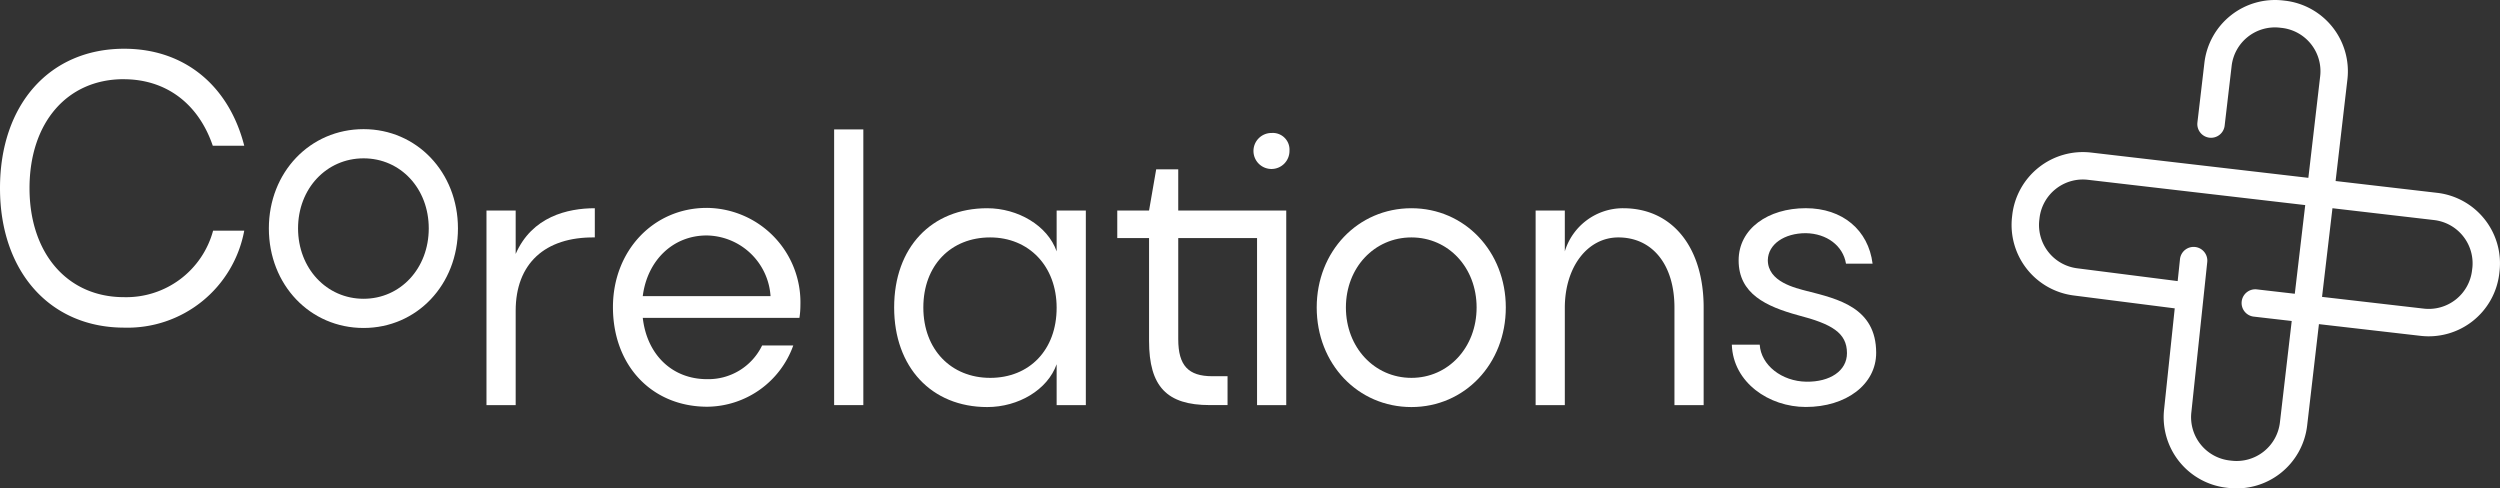
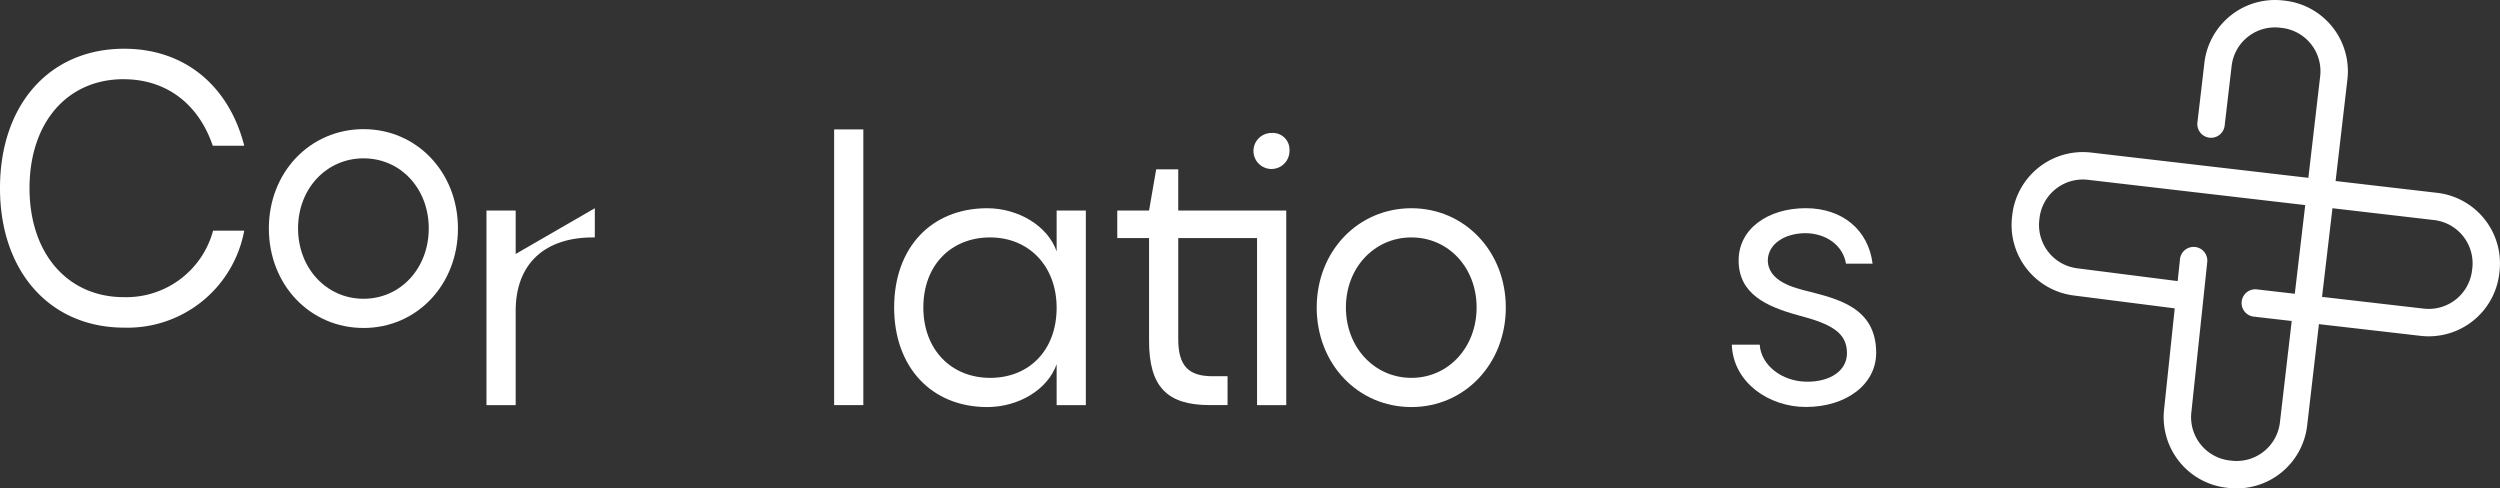
<svg xmlns="http://www.w3.org/2000/svg" width="304" height="59.39" viewBox="0 0 304 59.39">
  <rect x="0" y="0" width="304" height="59.39" fill="#333333" stroke="none" />
  <defs>
    <clipPath id="a">
      <rect width="304" height="59.39" fill="none" />
    </clipPath>
  </defs>
  <g clip-path="url(#a)">
    <path d="M15.027,30.1c5.206,0,9.111,3,10.846,8.085H29.7c-1.853-7.257-7.218-11.792-14.593-11.792C6.035,26.389,0,33.173,0,43.347c0,10.137,6.074,16.96,15.106,16.96A14.432,14.432,0,0,0,29.7,48.515H25.913A10.937,10.937,0,0,1,15.067,56.6C8.2,56.6,3.589,51.275,3.589,43.347c0-7.966,4.575-13.251,11.438-13.251" transform="translate(0 -20.466)" fill="#fff" />
    <path d="M157.168,69.962c-6.508,0-11.517,5.245-11.517,12.069,0,6.863,5.009,12.108,11.517,12.108,6.469,0,11.477-5.245,11.477-12.108,0-6.823-5.009-12.069-11.477-12.069m0,20.627c-4.5,0-7.967-3.707-7.967-8.558s3.47-8.519,7.967-8.519,7.927,3.667,7.927,8.519-3.432,8.558-7.927,8.558" transform="translate(-112.958 -54.258)" fill="#fff" />
-     <path d="M267.092,118.367v-5.285h-3.55v23.664h3.55V125.268c0-5.678,3.51-8.992,9.623-8.912v-3.55c-3.312,0-7.651,1.026-9.623,5.561" transform="translate(-204.386 -87.485)" fill="#fff" />
-     <path d="M343.459,112.629c-6.469,0-11.4,5.206-11.4,12.069,0,7.1,4.732,12.108,11.477,12.108a11.215,11.215,0,0,0,10.452-7.453H350.2a7.253,7.253,0,0,1-6.705,4.1c-4.219,0-7.3-2.96-7.809-7.455h19.05a10,10,0,0,0,.118-1.538,11.481,11.481,0,0,0-11.4-11.832m-7.77,10.729c.552-4.339,3.668-7.376,7.77-7.376a7.891,7.891,0,0,1,7.769,7.376Z" transform="translate(-257.525 -87.348)" fill="#fff" />
+     <path d="M267.092,118.367v-5.285h-3.55v23.664h3.55V125.268c0-5.678,3.51-8.992,9.623-8.912v-3.55" transform="translate(-204.386 -87.485)" fill="#fff" />
    <rect width="3.55" height="33.524" transform="translate(101.431 15.737)" fill="#fff" />
    <path d="M504.147,118.051c-1.1-3.154-4.732-5.245-8.44-5.245-6.784,0-11.319,4.772-11.319,12.069,0,7.256,4.536,12.108,11.319,12.108,3.786,0,7.336-2.091,8.44-5.205v4.969h3.55V113.082h-3.55Zm-8.085,15.382c-4.732,0-8.124-3.43-8.124-8.558s3.352-8.519,8.124-8.519c4.694,0,8.085,3.47,8.085,8.559,0,5.128-3.312,8.519-8.085,8.519" transform="translate(-375.66 -87.485)" fill="#fff" />
    <path d="M612.673,96.732V91.723h-2.681l-.868,5.009h-3.865v3.351h3.865v12.5c0,5.562,2.169,7.809,7.376,7.809h2.169v-3.51h-1.853c-2.919,0-4.142-1.3-4.142-4.5V100.083h9.582V120.4h3.55V96.732H612.673Z" transform="translate(-469.399 -71.134)" fill="#fff" />
    <path d="M681.258,72.039a2.189,2.189,0,1,0,2.17,2.171,2.03,2.03,0,0,0-2.17-2.171" transform="translate(-526.628 -55.869)" fill="#fff" />
    <path d="M724.825,112.806c-6.508,0-11.517,5.245-11.517,12.069,0,6.863,5.009,12.108,11.517,12.108,6.469,0,11.477-5.245,11.477-12.108,0-6.823-5.009-12.069-11.477-12.069m0,20.627c-4.5,0-7.967-3.707-7.967-8.558s3.47-8.519,7.967-8.519,7.927,3.667,7.927,8.519-3.432,8.558-7.927,8.558" transform="translate(-553.196 -87.485)" fill="#fff" />
-     <path d="M842.549,112.806a7.4,7.4,0,0,0-7.1,5.245v-4.969H831.9v23.664h3.55V124.914c0-4.969,2.761-8.558,6.508-8.558,4.141,0,6.823,3.313,6.823,8.519v11.872h3.55V124.875c0-7.3-3.786-12.069-9.782-12.069" transform="translate(-645.168 -87.485)" fill="#fff" />
    <path d="M947.42,122.9c-1.538-.4-4.852-1.145-4.852-3.786.04-1.934,2.012-3.274,4.614-3.274,2.564.04,4.537,1.538,4.891,3.707h3.234c-.513-4.1-3.668-6.744-8.125-6.744-4.574,0-8.164,2.484-8.164,6.35,0,4.063,3.353,5.6,7.218,6.664,4.1,1.065,5.956,2.131,5.956,4.615,0,2.168-2.091,3.51-4.93,3.47-3-.04-5.521-2.011-5.679-4.5h-3.392c.157,4.615,4.535,7.573,8.992,7.573,4.891,0,8.56-2.721,8.56-6.587,0-5.521-4.694-6.547-8.322-7.493" transform="translate(-727.601 -87.486)" fill="#fff" />
    <path d="M1141.5,23.449l-12.352-1.437,1.437-12.35a8.637,8.637,0,0,0-7.58-9.577l-.227-.026a8.642,8.642,0,0,0-9.582,7.579l-.853,7.283a1.667,1.667,0,0,0,3.311.387l.853-7.291a5.3,5.3,0,0,1,5.877-4.649l.235.027a5.3,5.3,0,0,1,4.654,5.88l-1.437,12.35-10.767-1.253-3.311-.385-12.35-1.437a8.646,8.646,0,0,0-9.576,7.579l-.027.234a8.647,8.647,0,0,0,7.58,9.577l12.2,1.556.023-.195L1108.3,49.729a8.636,8.636,0,0,0,7.58,9.576l.233.027a8.636,8.636,0,0,0,9.576-7.58l1.433-12.337,12.353,1.423a8.637,8.637,0,0,0,9.578-7.581l.027-.233a8.635,8.635,0,0,0-7.579-9.575m-19.123,27.917a5.3,5.3,0,0,1-5.88,4.654l-.235-.027a5.3,5.3,0,0,1-4.652-5.877l1.932-18.266a1.667,1.667,0,0,0-3.311-.385l-.287,2.716-12.172-1.551a5.309,5.309,0,0,1-4.654-5.88l.027-.234a5.308,5.308,0,0,1,5.88-4.653l26.429,3.075-1.268,10.783-4.642-.535a1.667,1.667,0,0,0-.385,3.311l4.653.536Zm23.39-18.726-.027.234a5.3,5.3,0,0,1-5.879,4.653L1127.5,36.1l1.267-10.779,12.35,1.437a5.3,5.3,0,0,1,4.655,5.881" transform="translate(-845.14 0)" fill="#fff" />
  </g>
</svg>